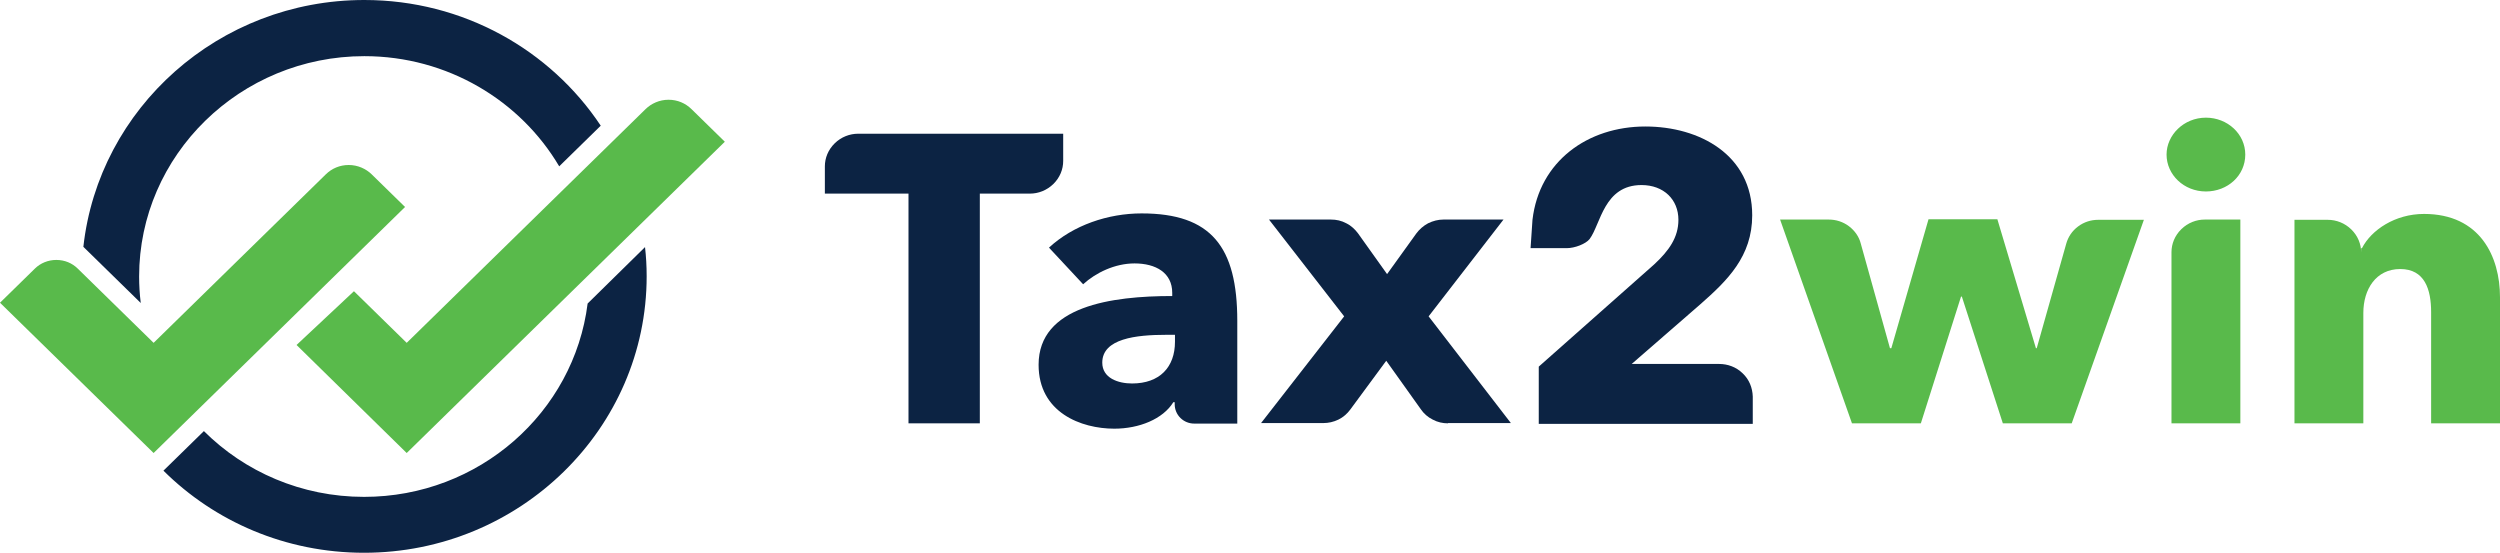
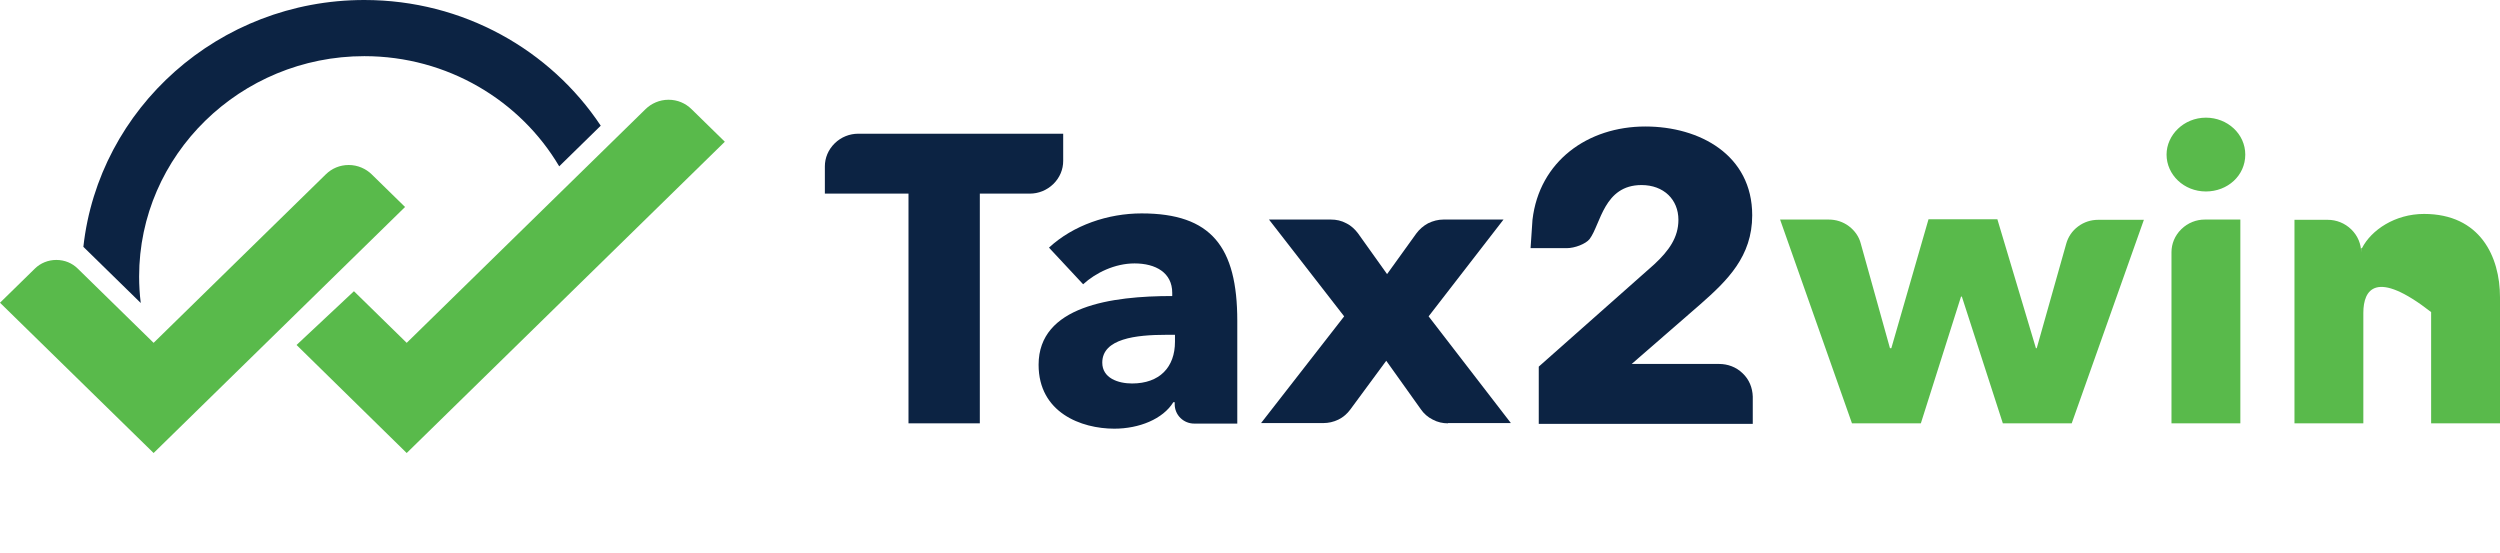
<svg xmlns="http://www.w3.org/2000/svg" width="199" height="44" viewBox="0 0 199 44" fill="none">
  <path d="M77.994 15.412V33.697H72.316V15.412H65.659V13.241C65.659 12.581 65.92 11.921 66.442 11.41C66.964 10.899 67.638 10.644 68.313 10.644H84.63V12.815C84.63 13.475 84.369 14.135 83.847 14.646C83.324 15.156 82.65 15.412 81.975 15.412H77.994Z" fill="#0C2343" />
  <path d="M83.499 19.712C85.435 17.923 88.198 16.987 90.874 16.987C96.421 16.987 98.488 19.648 98.488 25.544V33.718H95.073C94.659 33.718 94.268 33.569 93.963 33.271C93.659 32.973 93.506 32.569 93.506 32.186V32.015H93.397C92.571 33.356 90.678 34.123 88.698 34.123C86.066 34.123 82.672 32.846 82.672 29.035C82.672 24.352 88.502 23.564 93.31 23.564V23.309C93.31 21.712 92.005 20.968 90.308 20.968C88.742 20.968 87.219 21.712 86.218 22.628L83.499 19.712ZM93.528 26.651H92.832C90.439 26.651 87.741 26.949 87.741 28.865C87.741 30.099 89.003 30.525 90.112 30.525C92.31 30.525 93.528 29.227 93.528 27.204V26.651Z" fill="#0C2343" />
  <path d="M115.262 33.697C114.849 33.697 114.436 33.612 114.044 33.399C113.652 33.208 113.326 32.91 113.108 32.59L110.345 28.716L107.474 32.611C107.234 32.931 106.93 33.208 106.538 33.399C106.147 33.591 105.733 33.676 105.342 33.676H100.381L106.995 25.182L101.012 17.477H105.951C106.364 17.477 106.778 17.562 107.169 17.775C107.561 17.966 107.865 18.264 108.105 18.584L110.411 21.819L112.739 18.584C112.978 18.264 113.283 17.987 113.674 17.775C114.066 17.583 114.479 17.477 114.892 17.477H119.679L113.718 25.182L120.266 33.676H115.262V33.697Z" fill="#0C2343" />
  <path d="M164.909 33.697H159.426L156.163 23.607H156.098L152.9 33.697H147.417L141.695 17.477H145.568C146.133 17.477 146.699 17.647 147.178 18.009C147.656 18.371 147.983 18.86 148.113 19.371L150.441 27.716H150.55L153.509 17.455H158.991L162.059 27.716H162.124L164.474 19.392C164.626 18.86 164.93 18.392 165.409 18.03C165.888 17.668 166.453 17.498 166.997 17.498H170.652L164.909 33.697Z" fill="#59BA4B" />
  <path d="M175.591 15.241C173.829 15.241 172.458 13.9 172.458 12.304C172.458 10.75 173.829 9.366 175.591 9.366C177.31 9.366 178.724 10.665 178.724 12.304C178.724 13.986 177.31 15.241 175.591 15.241Z" fill="#59BA4B" />
  <path d="M172.85 33.697V20.074C172.85 19.414 173.111 18.754 173.633 18.243C174.155 17.732 174.829 17.477 175.504 17.477H178.332V33.697H172.85Z" fill="#59BA4B" />
-   <path d="M193.518 33.697V24.842C193.518 23.054 193.017 21.415 191.059 21.415C189.123 21.415 188.122 23.032 188.122 24.906V33.697H182.64V17.498H185.294C185.968 17.498 186.643 17.753 187.165 18.264C187.687 18.775 187.948 19.435 187.948 20.095V19.754H188.013C188.753 18.307 190.646 17.029 192.952 17.029C197.412 17.029 199 20.414 199 23.671V33.697H193.518Z" fill="#59BA4B" />
+   <path d="M193.518 33.697V24.842C189.123 21.415 188.122 23.032 188.122 24.906V33.697H182.64V17.498H185.294C185.968 17.498 186.643 17.753 187.165 18.264C187.687 18.775 187.948 19.435 187.948 20.095V19.754H188.013C188.753 18.307 190.646 17.029 192.952 17.029C197.412 17.029 199 20.414 199 23.671V33.697H193.518Z" fill="#59BA4B" />
  <path d="M138.715 29.716C138.193 29.206 137.518 28.971 136.844 28.971H129.882L135.343 24.224C137.497 22.33 139.476 20.414 139.476 17.136C139.476 12.325 135.278 10.069 130.97 10.069C126.379 10.069 122.529 12.836 121.985 17.498L121.833 19.754H124.704C125.357 19.754 126.227 19.413 126.532 19.03C127.424 17.838 127.663 14.73 130.665 14.73C132.428 14.73 133.602 15.88 133.602 17.498C133.602 18.903 132.841 19.967 131.666 21.053L122.485 29.184V33.74H139.52V31.568C139.498 30.866 139.237 30.206 138.715 29.716Z" fill="#0C2343" />
-   <path d="M46.775 24.161C45.687 32.825 38.138 39.551 28.979 39.551C23.997 39.551 19.472 37.55 16.23 34.315L13.337 37.146L13.01 37.465C17.079 41.51 22.735 44 28.979 44C41.38 44 51.474 34.123 51.474 21.989C51.474 21.202 51.431 20.436 51.344 19.669L46.775 24.161Z" fill="#0C2343" />
  <path d="M11.074 22.011C11.074 12.346 19.124 4.47 29.001 4.47C35.614 4.47 41.423 8.004 44.513 13.24L47.819 10.005C43.816 3.981 36.876 0 29.001 0C17.405 0 7.854 8.621 6.636 19.648L11.204 24.118C11.117 23.416 11.074 22.713 11.074 22.011Z" fill="#0C2343" />
  <path d="M12.227 36.06L32.242 16.476L29.588 13.879C29.131 13.432 28.478 13.134 27.76 13.134C27.042 13.134 26.412 13.411 25.933 13.879L12.227 27.29L6.179 21.372C5.744 20.946 5.156 20.691 4.482 20.691C3.829 20.691 3.22 20.946 2.785 21.372L0 24.097L12.227 36.06Z" fill="#59BA4B" />
  <path d="M28.174 23.181L32.373 27.29L51.387 8.685C51.844 8.238 52.497 7.94 53.215 7.94C53.932 7.94 54.563 8.217 55.042 8.685L57.696 11.282L32.373 36.06L23.605 27.46L28.174 23.181Z" fill="#59BA4B" />
</svg>